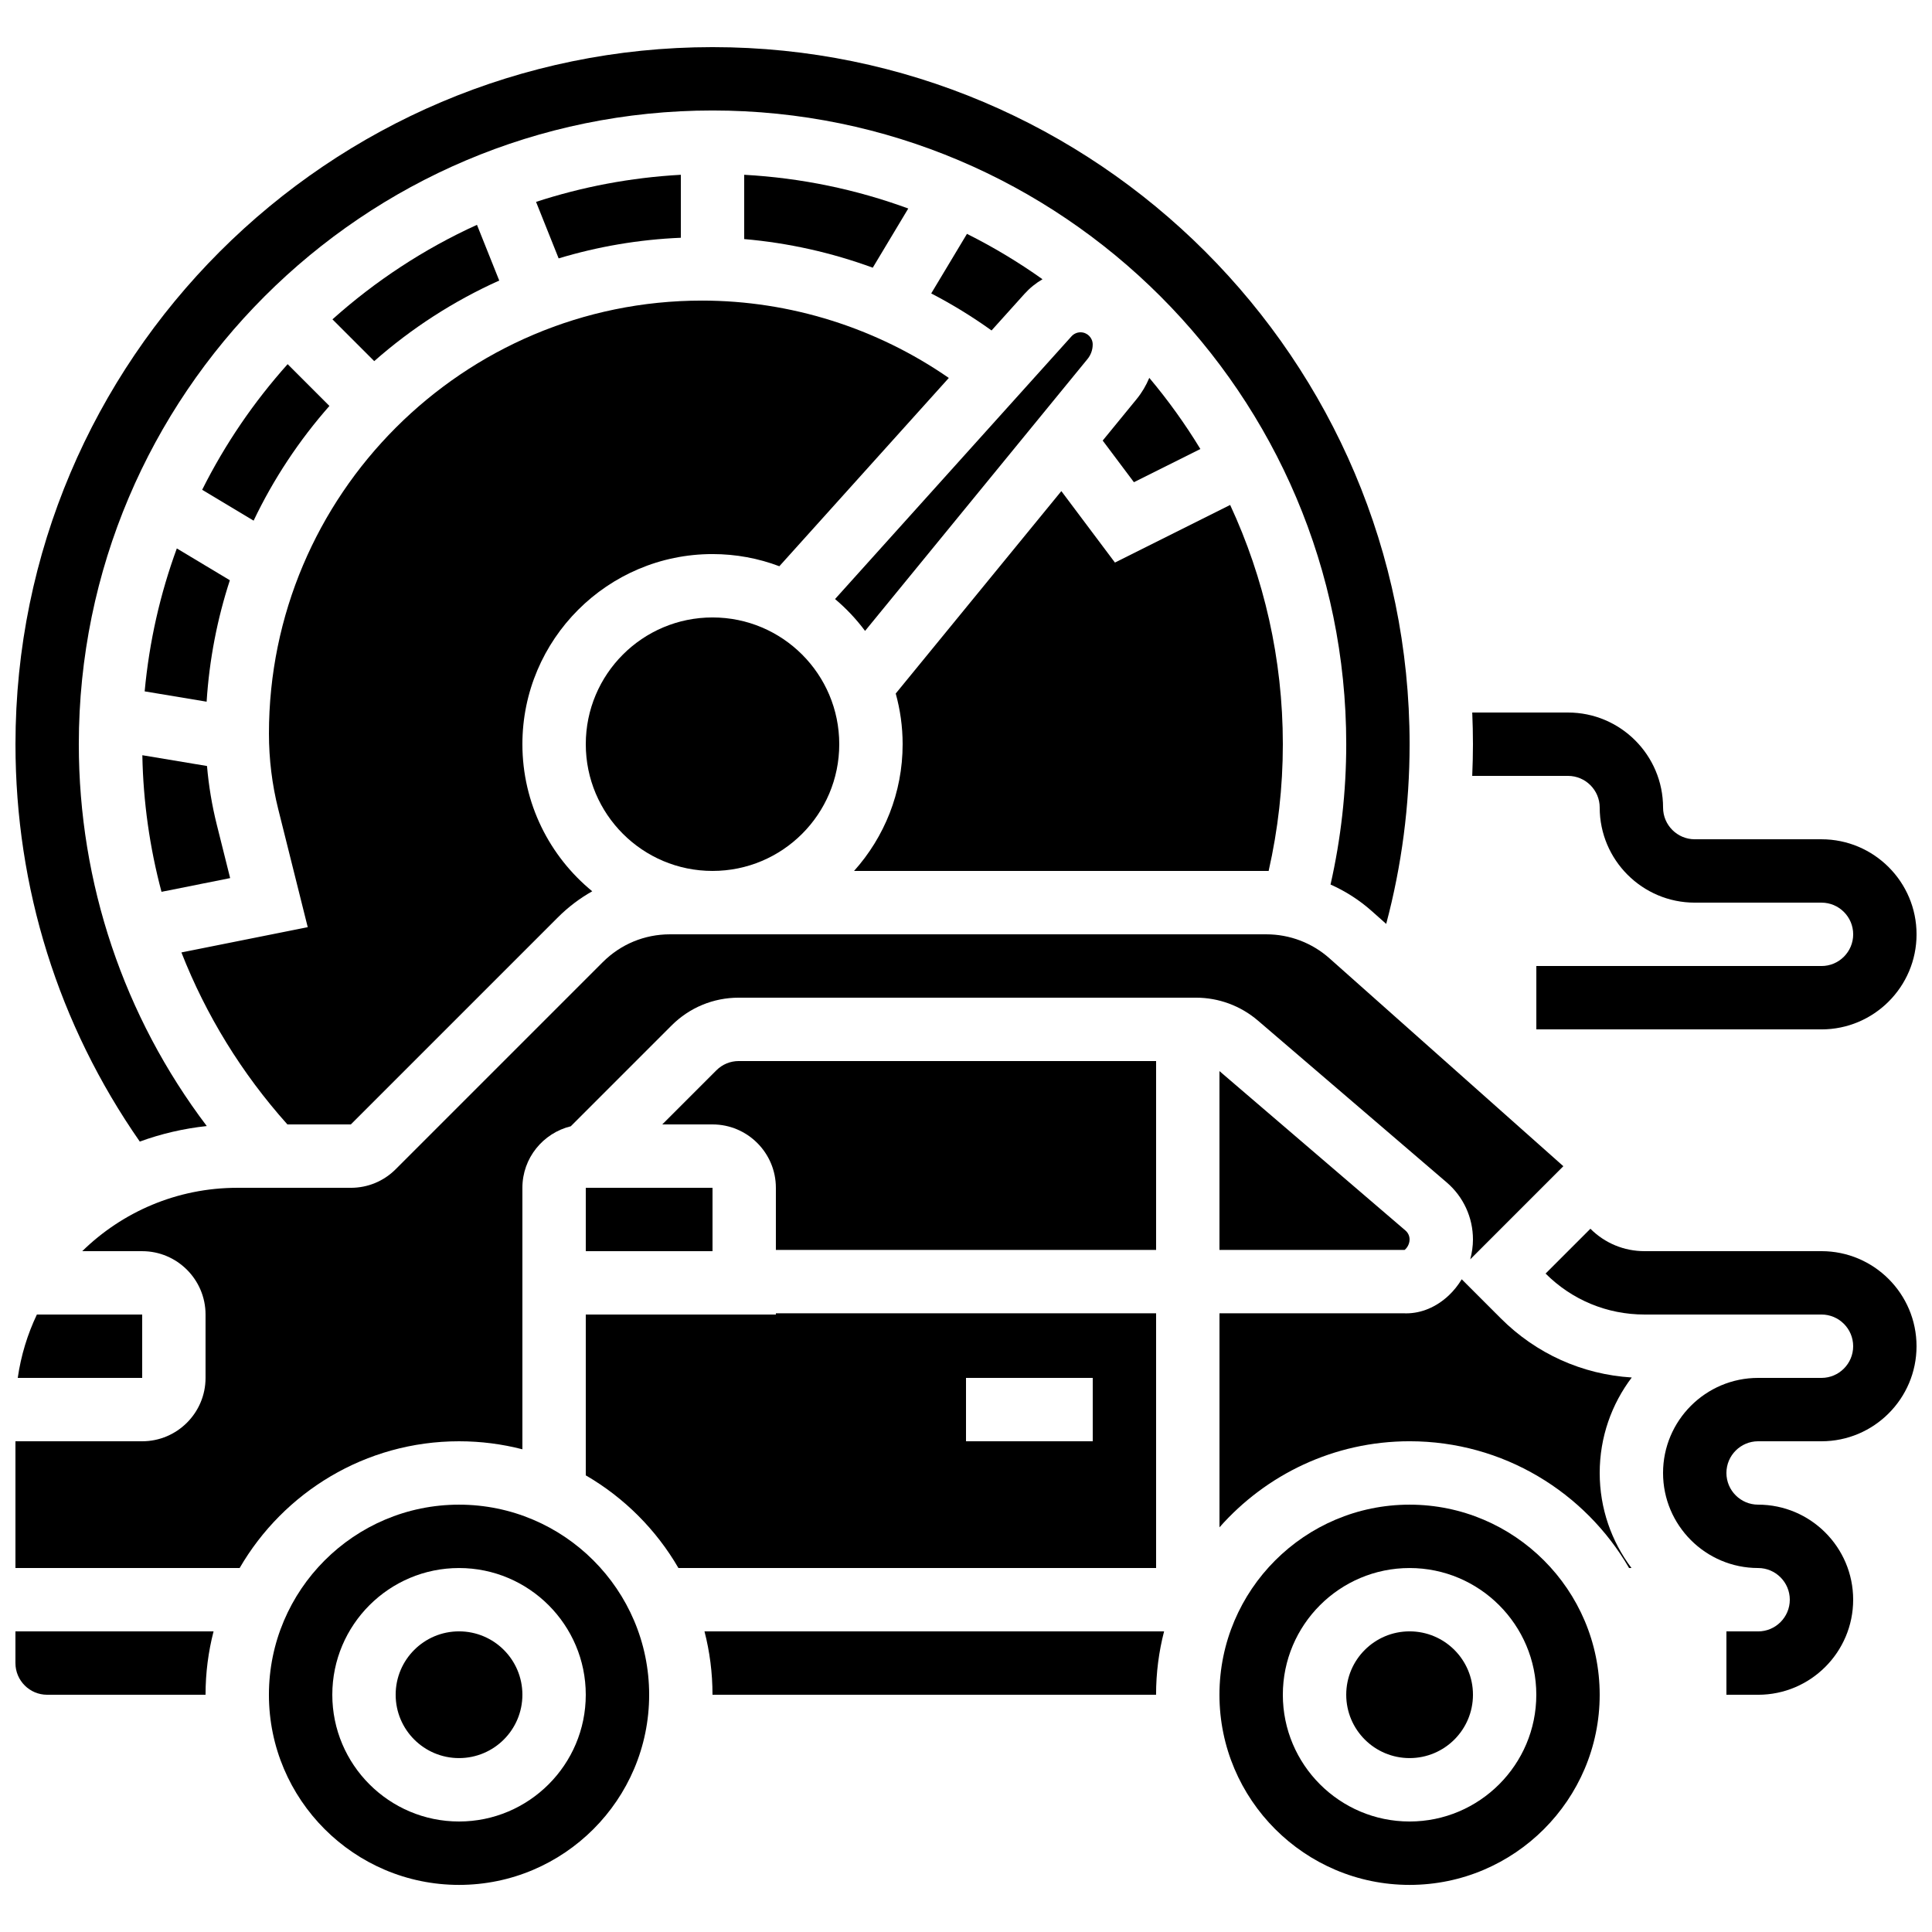
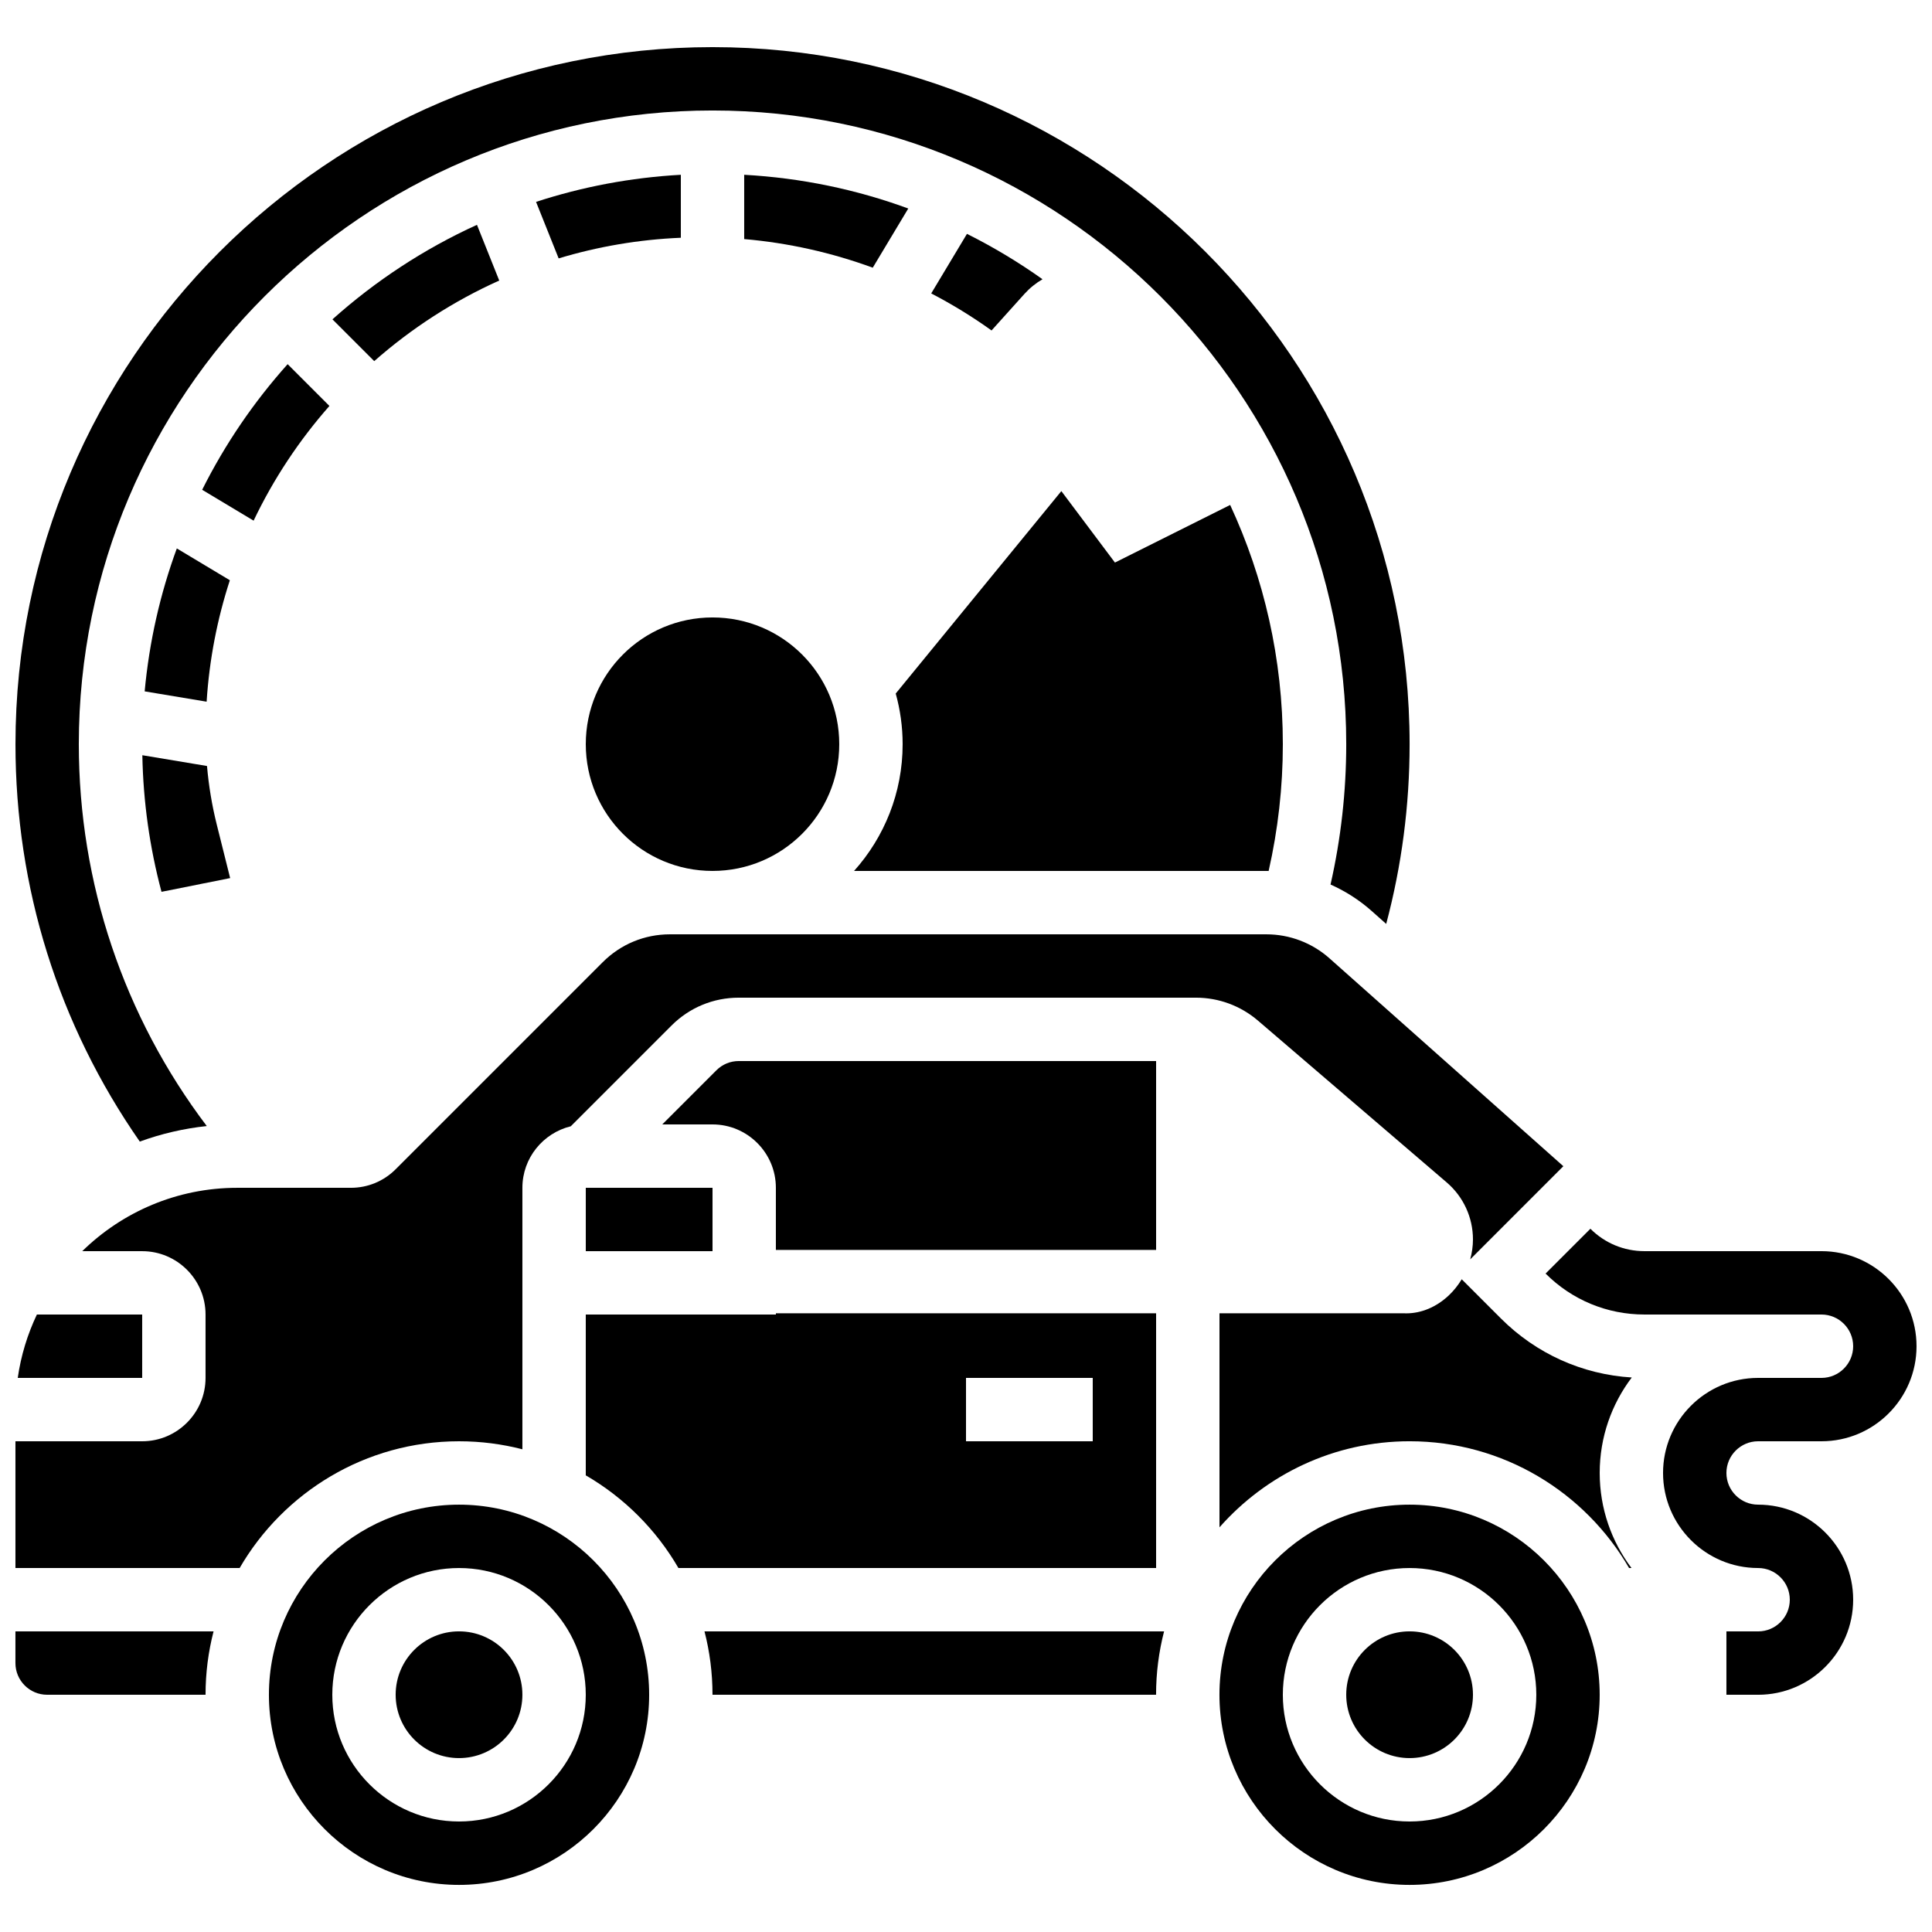
<svg xmlns="http://www.w3.org/2000/svg" width="800px" height="800px" version="1.1" viewBox="144 144 512 512">
  <defs>
    <clipPath id="f">
      <path d="m553 469h98.902v125h-98.902z" />
    </clipPath>
    <clipPath id="e">
      <path d="m534 332h117.9v85h-117.9z" />
    </clipPath>
    <clipPath id="d">
      <path d="m148.09 156h369.91v291h-369.91z" />
    </clipPath>
    <clipPath id="c">
      <path d="m148.09 492h33.906v18h-33.906z" />
    </clipPath>
    <clipPath id="b">
      <path d="m148.09 391h410.91v169h-410.91z" />
    </clipPath>
    <clipPath id="a">
      <path d="m148.09 576h52.906v18h-52.906z" />
    </clipPath>
  </defs>
  <g clip-path="url(#f)">
    <path d="m626.71 475.57h-46.902c-5.414 0-10.504-2.109-14.336-5.938l-11.875 11.875c7 7 16.309 10.855 26.207 10.855h46.906c4.629 0 8.398 3.766 8.398 8.398 0 4.629-3.766 8.398-8.398 8.398h-16.793c-13.891 0-25.191 11.301-25.191 25.191 0 13.891 11.301 25.191 25.191 25.191 4.629 0 8.398 3.766 8.398 8.398 0 4.629-3.766 8.398-8.398 8.398h-8.398v16.793h8.398c13.891 0 25.191-11.301 25.191-25.191s-11.301-25.191-25.191-25.191c-4.629 0-8.398-3.766-8.398-8.398 0-4.629 3.766-8.398 8.398-8.398h16.793c13.891 0 25.191-11.301 25.191-25.191s-11.301-25.191-25.191-25.191z" />
  </g>
  <g clip-path="url(#e)">
-     <path d="m559.54 349.62c4.629 0 8.398 3.766 8.398 8.398 0 13.891 11.301 25.191 25.191 25.191h33.586c4.629 0 8.398 3.766 8.398 8.398 0 4.629-3.766 8.398-8.398 8.398h-75.57v16.793h75.57c13.891 0 25.191-11.301 25.191-25.191s-11.301-25.191-25.191-25.191h-33.586c-4.629 0-8.398-3.766-8.398-8.398 0-13.891-11.301-25.191-25.191-25.191h-25.379c0.113 2.785 0.188 5.582 0.188 8.398 0 2.805-0.078 5.602-0.195 8.398z" />
-   </g>
-   <path d="m324.43 190.32c-13.32 0.734-26.184 3.203-38.371 7.18l5.988 14.977c10.32-3.117 21.172-5 32.383-5.469z" />
+     </g>
+   <path d="m324.43 190.32c-13.32 0.734-26.184 3.203-38.371 7.18l5.988 14.977c10.32-3.117 21.172-5 32.383-5.469" />
  <path d="m341.22 190.32v17.039c11.668 1.004 23.133 3.574 34.07 7.582l9.41-15.684c-13.684-5.019-28.289-8.102-43.48-8.938z" />
  <path d="m366.41 341.22c0 18.547-15.035 33.586-33.586 33.586s-33.586-15.039-33.586-33.586c0-18.551 15.035-33.59 33.586-33.59s33.586 15.039 33.586 33.59" />
  <path d="m480.2 374.82c2.488-10.973 3.766-22.238 3.766-33.598 0-22.629-5.008-44.109-13.961-63.402l-30.535 15.266-14.203-18.938-43.891 53.645c1.184 4.277 1.832 8.777 1.832 13.426 0 12.895-4.875 24.668-12.871 33.586h109.26c0.203 0.004 0.402 0.016 0.605 0.016z" />
-   <path d="m462.11 262.99c-4.031-6.637-8.562-12.934-13.535-18.852-0.848 2.019-1.965 3.926-3.367 5.637l-8.984 10.98 8.277 11.035z" />
-   <path d="m373.25 311.2 58.949-72.051c0.891-1.086 1.379-2.457 1.379-3.863 0-1.777-1.445-3.223-3.223-3.223-0.91 0-1.785 0.387-2.394 1.066l-62.664 69.625c2.965 2.5 5.637 5.332 7.953 8.445z" />
  <path d="m186.8 380.34 18.191-3.637-3.547-14.184c-1.273-5.094-2.133-10.289-2.586-15.52l-17.137-2.856c0.23 12.348 1.953 24.488 5.078 36.195z" />
  <path d="m270.4 203.58c-14.043 6.394-26.938 14.883-38.297 25.051l11.07 11.07c9.852-8.68 21.004-15.91 33.129-21.355z" />
  <g clip-path="url(#d)">
    <path d="m198.8 442.42c-21.973-29.031-33.914-64.352-33.914-101.2 0-92.602 75.336-167.94 167.94-167.94 92.602 0 167.94 75.336 167.94 167.94 0 12.566-1.41 25.039-4.16 37.191 3.934 1.746 7.613 4.09 10.887 7l3.863 3.434c4.113-15.465 6.203-31.43 6.203-47.625 0-101.86-82.871-184.73-184.73-184.73s-184.73 82.867-184.73 184.73c0 38.055 11.375 74.324 32.945 105.31 5.641-2.059 11.59-3.457 17.762-4.117z" />
  </g>
  <path d="m231.3 251.58-11.07-11.074c-8.949 9.992-16.59 21.18-22.652 33.289l13.633 8.18c5.281-11.07 12.066-21.289 20.09-30.395z" />
  <path d="m182.34 327.22 16.418 2.734c0.711-11.16 2.82-21.941 6.156-32.18l-14.055-8.434c-4.398 11.992-7.305 24.695-8.52 37.879z" />
  <g clip-path="url(#c)">
    <path d="m181.68 492.36h-27.902c-2.488 5.223-4.223 10.867-5.074 16.793h32.977z" />
  </g>
-   <path d="m236.98 441.98 54.879-54.879c2.742-2.742 5.801-5.047 9.09-6.902-11.289-9.25-18.508-23.285-18.508-38.98 0-27.781 22.602-50.383 50.383-50.383 6.231 0 12.199 1.145 17.711 3.223l44.91-49.898c-19.133-13.262-42.039-20.5-65.422-20.5-63.273 0-114.75 51.48-114.75 114.76 0 6.742 0.828 13.48 2.465 20.02l7.816 31.27-33.477 6.695c6.504 16.594 15.961 32.027 28.09 45.578z" />
  <path d="m415.49 221.89c1.395-1.551 3.016-2.856 4.785-3.887-6.328-4.504-13.023-8.527-20.02-12.027l-9.473 15.785c5.543 2.883 10.887 6.156 15.988 9.816z" />
  <path d="m517.55 542.75c-27.781 0-50.383 22.602-50.383 50.383s22.602 50.383 50.383 50.383 50.383-22.602 50.383-50.383c-0.004-27.785-22.605-50.383-50.383-50.383zm0 83.965c-18.52 0-33.586-15.066-33.586-33.586s15.066-33.586 33.586-33.586c18.52 0 33.586 15.066 33.586 33.586s-15.066 33.586-33.586 33.586z" />
  <path d="m534.35 593.12c0 9.273-7.519 16.793-16.793 16.793-9.277 0-16.793-7.519-16.793-16.793s7.516-16.793 16.793-16.793c9.273 0 16.793 7.519 16.793 16.793" />
  <path d="m332.82 593.12h117.55c0-5.797 0.738-11.426 2.125-16.793h-121.8c1.387 5.371 2.125 10.996 2.125 16.793z" />
  <path d="m299.24 458.78h33.586v16.793h-33.586z" />
  <g clip-path="url(#b)">
    <path d="m527.4 457.36c4.418 3.785 6.949 9.293 6.949 15.109 0 1.797-0.266 3.562-0.723 5.273l24.68-24.684-61.977-55.09c-4.613-4.102-10.559-6.363-16.734-6.363h-158.05c-6.731 0-13.055 2.621-17.812 7.379l-54.879 54.879c-3.172 3.172-7.391 4.918-11.875 4.918h-30.109c-15.977 0-30.477 6.414-41.078 16.793h15.887c9.258 0 16.793 7.535 16.793 16.793v16.793c0 9.258-7.535 16.793-16.793 16.793h-33.586v33.586h59.418c11.633-20.059 33.328-33.586 58.137-33.586 5.797 0 11.426 0.738 16.793 2.125v-69.301c0-7.891 5.477-14.508 12.82-16.301l26.703-26.703c4.758-4.758 11.082-7.379 17.812-7.379h121.18c6.008 0 11.828 2.152 16.395 6.062z" />
  </g>
  <path d="m541.73 493.38-10.359-10.359c-0.961 1.582-2.117 3.055-3.488 4.332-3.273 3.051-7.223 4.699-11.223 4.699-0.219 0-0.438-0.004-0.66-0.016l-48.824 0.004v56.719c12.32-13.973 30.332-22.812 50.383-22.812 24.812 0 46.527 13.523 58.16 33.586h0.637c-5.281-7.023-8.418-15.746-8.418-25.191 0-9.488 3.164-18.254 8.496-25.293-13.113-0.805-25.332-6.297-34.703-15.668z" />
-   <path d="m467.17 475.25h49.055c0.484-0.352 1.328-1.406 1.328-2.785 0-0.906-0.395-1.77-1.086-2.359l-49.297-42.254z" />
  <path d="m450.38 475.25v-50.062h-110.6c-2.242 0-4.352 0.875-5.938 2.461l-14.336 14.336h13.316c9.258 0 16.793 7.535 16.793 16.793v16.473z" />
  <path d="m282.44 593.12c0 9.273-7.516 16.793-16.793 16.793-9.273 0-16.793-7.519-16.793-16.793s7.519-16.793 16.793-16.793c9.277 0 16.793 7.519 16.793 16.793" />
  <g clip-path="url(#a)">
    <path d="m148.09 584.73c0 4.629 3.766 8.398 8.398 8.398h41.984c0-5.797 0.738-11.426 2.125-16.793l-52.508-0.004z" />
  </g>
  <path d="m265.65 542.75c-27.781 0-50.383 22.602-50.383 50.383s22.602 50.383 50.383 50.383 50.383-22.602 50.383-50.383c0-27.785-22.602-50.383-50.383-50.383zm0 83.965c-18.52 0-33.586-15.066-33.586-33.586s15.066-33.586 33.586-33.586c18.52 0 33.586 15.066 33.586 33.586 0.004 18.52-15.066 33.586-33.586 33.586z" />
  <path d="m450.38 492.04h-100.76v0.32h-50.383v42.625c10.168 5.898 18.652 14.379 24.551 24.551h126.59zm-16.793 33.906h-33.586v-16.793h33.586z" />
</svg>